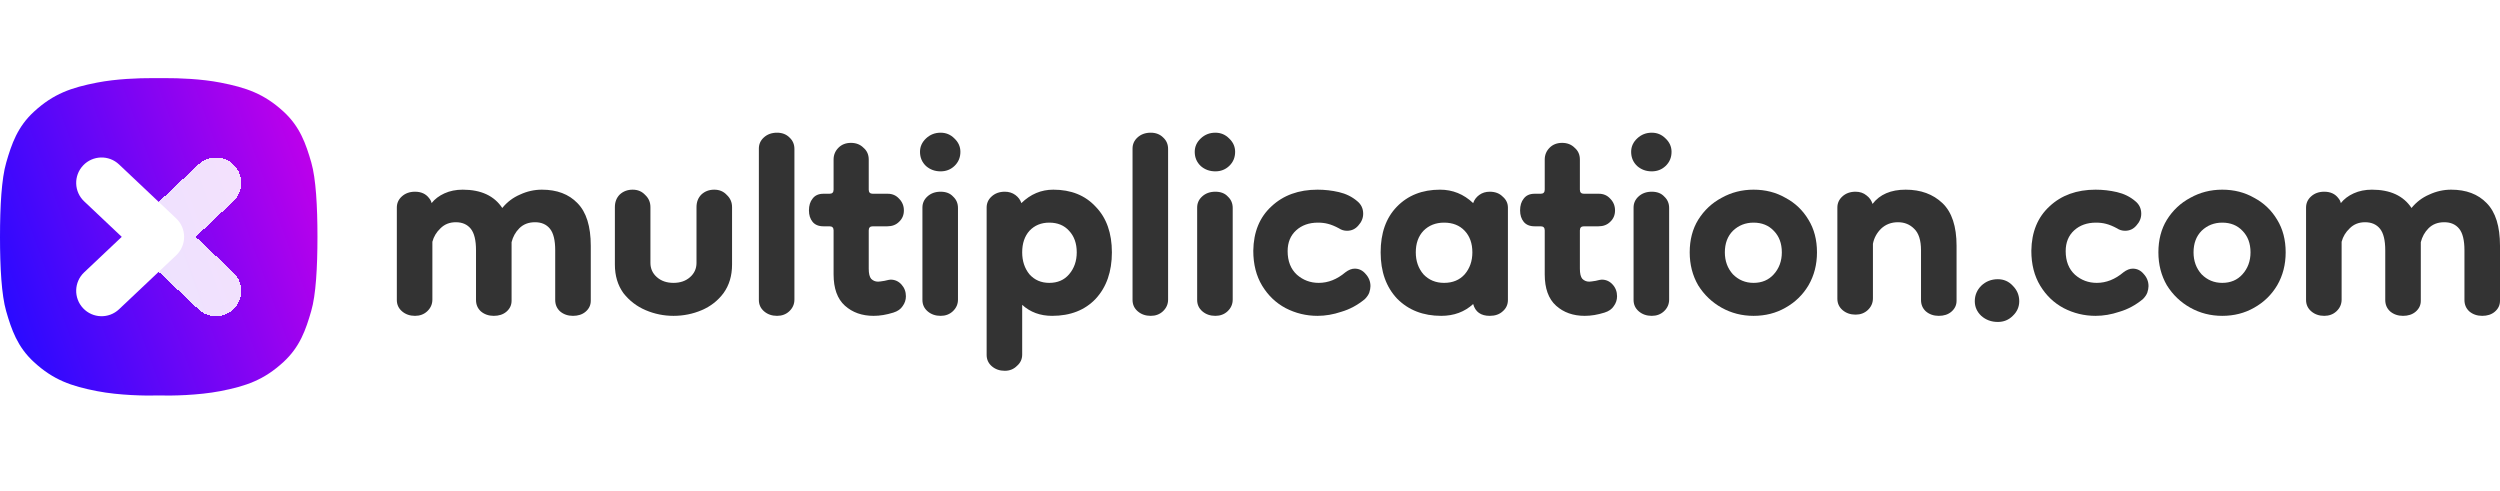
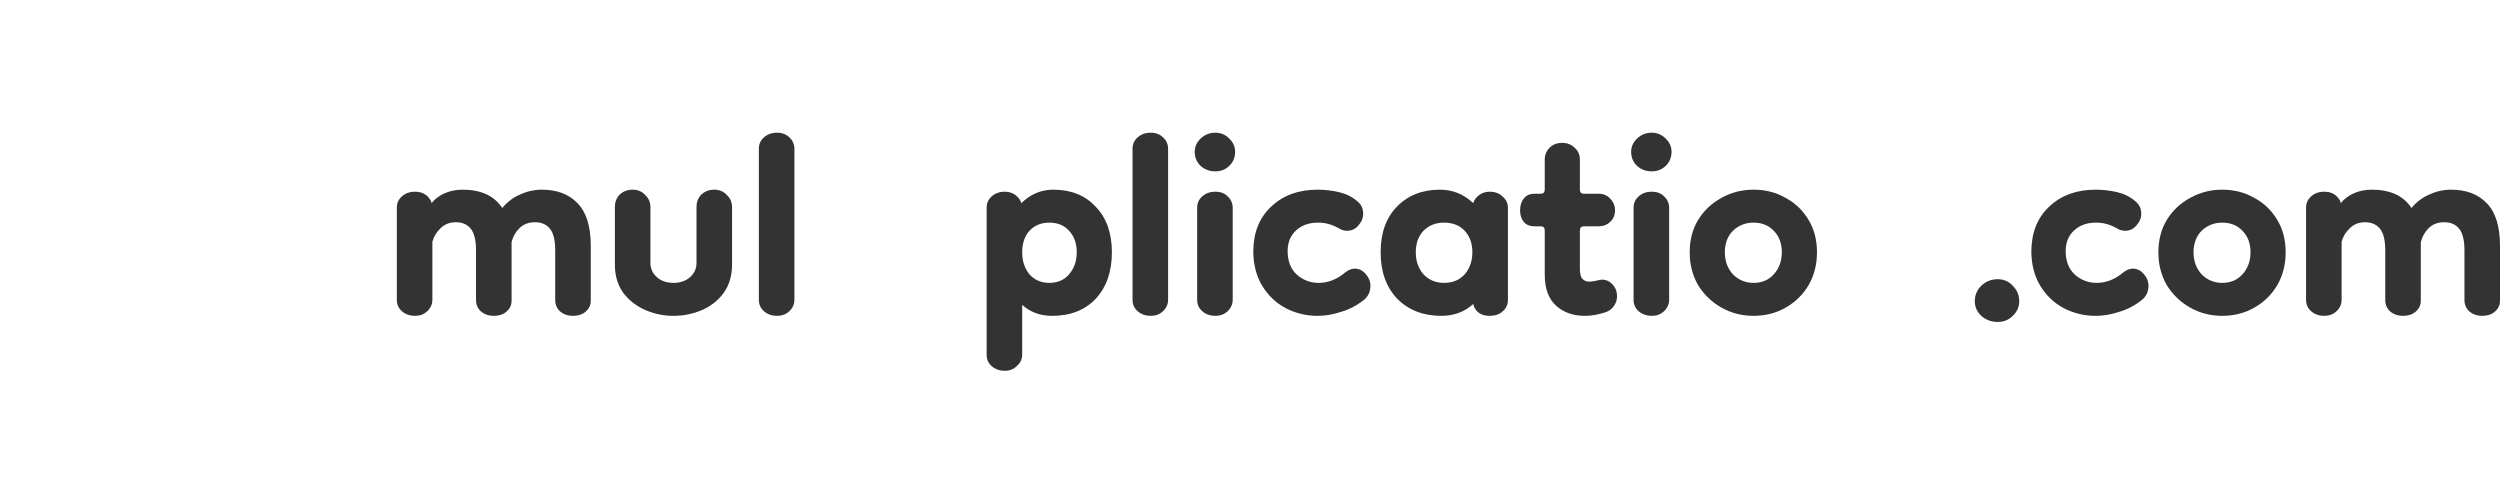
<svg xmlns="http://www.w3.org/2000/svg" width="168" height="33" viewBox="0 0 168 33" fill="none">
-   <path d="M21.333 15.913C21.333 13.859 21.229 12.002 20.921 10.927C20.558 9.669 20.163 8.52 19.058 7.503C17.742 6.296 16.546 5.887 14.812 5.55C13.525 5.3 12.025 5.246 11.088 5.25C10.808 5.25 10.529 5.25 10.25 5.25C9.312 5.246 7.812 5.3 6.525 5.55C4.792 5.887 3.596 6.296 2.279 7.508C1.175 8.524 0.779 9.673 0.417 10.931C0.104 12.006 0 13.863 0 15.913V15.917V15.921C0 17.97 0.104 19.828 0.412 20.902C0.775 22.16 1.171 23.31 2.275 24.326C3.592 25.538 4.787 25.946 6.521 26.284C8.021 26.575 9.804 26.6 10.654 26.575L10.662 26.583L10.671 26.575C11.525 26.6 13.308 26.571 14.804 26.284C16.538 25.946 17.733 25.538 19.05 24.326C20.154 23.31 20.55 22.16 20.913 20.902C21.229 19.828 21.333 17.966 21.333 15.913Z" fill="url(#paint0_linear_589_588)" />
  <g filter="url(#filter0_d_589_588)">
    <path fill-rule="evenodd" clip-rule="evenodd" d="M15.747 11.118C16.395 11.803 16.364 12.883 15.678 13.53L13.152 15.916L15.678 18.302C16.364 18.949 16.395 20.03 15.747 20.715C15.1 21.4 14.02 21.431 13.335 20.784L9.495 17.157C9.153 16.835 8.96 16.386 8.96 15.916C8.96 15.447 9.153 14.998 9.495 14.676L13.335 11.049C14.02 10.402 15.1 10.433 15.747 11.118Z" fill="white" fill-opacity="0.88" shape-rendering="crispEdges" />
  </g>
  <g filter="url(#filter1_d_589_588)">
    <path fill-rule="evenodd" clip-rule="evenodd" d="M12.373 15.916C12.373 16.386 12.18 16.835 11.838 17.157L7.998 20.784C7.313 21.431 6.233 21.4 5.586 20.715C4.939 20.03 4.969 18.949 5.655 18.302L8.181 15.916L5.655 13.53C4.969 12.883 4.939 11.803 5.586 11.118C6.233 10.433 7.313 10.402 7.998 11.049L11.838 14.676C12.18 14.998 12.373 15.447 12.373 15.916Z" fill="white" />
  </g>
  <path d="M27.889 21.225C27.545 21.225 27.255 21.124 27.02 20.924C26.784 20.723 26.667 20.468 26.667 20.158V13.95C26.667 13.658 26.775 13.412 26.992 13.211C27.228 12.992 27.526 12.883 27.889 12.883C28.305 12.883 28.622 13.029 28.839 13.32C28.929 13.43 28.984 13.539 29.002 13.649C29.219 13.375 29.509 13.156 29.871 12.992C30.233 12.828 30.64 12.746 31.092 12.746C32.323 12.746 33.21 13.156 33.753 13.977C34.079 13.576 34.477 13.275 34.948 13.074C35.419 12.855 35.907 12.746 36.414 12.746C37.428 12.746 38.224 13.047 38.803 13.649C39.401 14.25 39.7 15.208 39.7 16.52V20.213C39.7 20.505 39.582 20.751 39.347 20.951C39.129 21.134 38.849 21.225 38.505 21.225C38.161 21.225 37.871 21.124 37.636 20.924C37.419 20.723 37.31 20.468 37.31 20.158V16.821C37.31 16.147 37.193 15.663 36.957 15.372C36.722 15.08 36.387 14.934 35.953 14.934C35.518 14.934 35.165 15.071 34.894 15.344C34.64 15.6 34.468 15.91 34.378 16.274V20.213C34.378 20.505 34.26 20.751 34.025 20.951C33.808 21.134 33.527 21.225 33.183 21.225C32.839 21.225 32.55 21.124 32.314 20.924C32.097 20.723 31.988 20.468 31.988 20.158V16.821C31.988 16.147 31.871 15.663 31.636 15.372C31.4 15.08 31.065 14.934 30.631 14.934C30.215 14.934 29.871 15.071 29.599 15.344C29.328 15.6 29.147 15.9 29.056 16.247V20.131C29.056 20.441 28.938 20.705 28.703 20.924C28.486 21.124 28.214 21.225 27.889 21.225Z" fill="#333333" />
  <path d="M46.805 13.922C46.805 13.576 46.913 13.293 47.131 13.074C47.366 12.855 47.656 12.746 47.999 12.746C48.343 12.746 48.624 12.865 48.841 13.102C49.077 13.32 49.194 13.594 49.194 13.922V17.779C49.194 18.526 49.004 19.164 48.624 19.693C48.244 20.204 47.755 20.587 47.158 20.842C46.56 21.097 45.927 21.225 45.257 21.225C44.605 21.225 43.981 21.097 43.384 20.842C42.786 20.587 42.289 20.204 41.89 19.693C41.51 19.164 41.32 18.526 41.32 17.779V13.922C41.32 13.576 41.429 13.293 41.646 13.074C41.881 12.855 42.171 12.746 42.515 12.746C42.859 12.746 43.139 12.865 43.357 13.102C43.592 13.32 43.709 13.594 43.709 13.922V17.669C43.709 18.052 43.854 18.371 44.144 18.626C44.434 18.882 44.805 19.009 45.257 19.009C45.71 19.009 46.081 18.882 46.37 18.626C46.66 18.371 46.805 18.052 46.805 17.669V13.922Z" fill="#333333" />
  <path d="M52.218 21.225C51.874 21.225 51.584 21.124 51.349 20.924C51.113 20.723 50.996 20.468 50.996 20.158V9.984C50.996 9.692 51.104 9.446 51.322 9.245C51.557 9.026 51.856 8.917 52.218 8.917C52.562 8.917 52.842 9.026 53.059 9.245C53.276 9.446 53.385 9.701 53.385 10.011V20.131C53.385 20.441 53.267 20.705 53.032 20.924C52.815 21.124 52.543 21.225 52.218 21.225Z" fill="#333333" />
-   <path d="M58.705 21.225C57.926 21.225 57.284 20.997 56.777 20.541C56.27 20.085 56.017 19.383 56.017 18.435V15.481C56.017 15.299 55.926 15.208 55.745 15.208H55.338C55.012 15.208 54.768 15.107 54.605 14.907C54.442 14.706 54.361 14.451 54.361 14.141C54.361 13.813 54.442 13.548 54.605 13.348C54.768 13.129 55.012 13.02 55.338 13.02H55.745C55.926 13.02 56.017 12.928 56.017 12.746V10.722C56.017 10.412 56.125 10.148 56.343 9.929C56.56 9.71 56.84 9.601 57.184 9.601C57.528 9.601 57.809 9.71 58.026 9.929C58.261 10.13 58.379 10.394 58.379 10.722V12.746C58.379 12.928 58.469 13.02 58.65 13.02H59.655C59.963 13.02 60.216 13.129 60.415 13.348C60.633 13.567 60.741 13.831 60.741 14.141C60.741 14.451 60.633 14.706 60.415 14.907C60.216 15.107 59.954 15.208 59.628 15.208H58.65C58.469 15.208 58.379 15.299 58.379 15.481V18.052C58.379 18.38 58.433 18.608 58.542 18.736C58.669 18.863 58.822 18.927 59.003 18.927C59.076 18.927 59.221 18.909 59.438 18.872C59.655 18.818 59.791 18.791 59.845 18.791C60.135 18.791 60.379 18.9 60.578 19.119C60.777 19.337 60.877 19.602 60.877 19.912C60.877 20.149 60.804 20.368 60.66 20.568C60.533 20.769 60.325 20.915 60.035 21.006C59.8 21.079 59.574 21.134 59.356 21.17C59.139 21.206 58.922 21.225 58.705 21.225Z" fill="#333333" />
-   <path d="M63.209 21.225C62.865 21.225 62.575 21.124 62.34 20.924C62.105 20.723 61.987 20.468 61.987 20.158V13.95C61.987 13.658 62.096 13.412 62.313 13.211C62.548 12.992 62.847 12.883 63.209 12.883C63.571 12.883 63.851 12.992 64.05 13.211C64.268 13.412 64.376 13.667 64.376 13.977V20.131C64.376 20.441 64.259 20.705 64.023 20.924C63.806 21.124 63.535 21.225 63.209 21.225ZM63.209 11.515C62.829 11.515 62.503 11.397 62.231 11.16C61.96 10.905 61.824 10.585 61.824 10.203C61.824 9.856 61.96 9.555 62.231 9.3C62.503 9.045 62.829 8.917 63.209 8.917C63.571 8.917 63.879 9.045 64.132 9.3C64.403 9.555 64.539 9.856 64.539 10.203C64.539 10.585 64.403 10.905 64.132 11.16C63.879 11.397 63.571 11.515 63.209 11.515Z" fill="#333333" />
  <path d="M70.701 21.225C69.904 21.225 69.234 20.979 68.691 20.486V23.823C68.691 24.133 68.574 24.388 68.338 24.589C68.121 24.808 67.85 24.917 67.524 24.917C67.18 24.917 66.89 24.817 66.655 24.616C66.42 24.416 66.302 24.16 66.302 23.85V13.95C66.302 13.658 66.41 13.412 66.628 13.211C66.863 12.992 67.162 12.883 67.524 12.883C67.795 12.883 68.031 12.956 68.23 13.102C68.429 13.248 68.565 13.43 68.637 13.649C69.252 13.047 69.967 12.746 70.782 12.746C71.977 12.746 72.927 13.129 73.633 13.895C74.357 14.642 74.719 15.663 74.719 16.958C74.719 18.253 74.357 19.292 73.633 20.076C72.909 20.842 71.931 21.225 70.701 21.225ZM70.51 19.009C71.072 19.009 71.515 18.818 71.841 18.435C72.185 18.034 72.357 17.541 72.357 16.958C72.357 16.356 72.185 15.873 71.841 15.508C71.515 15.144 71.072 14.961 70.51 14.961C69.967 14.961 69.524 15.144 69.18 15.508C68.854 15.873 68.691 16.356 68.691 16.958C68.691 17.541 68.854 18.034 69.18 18.435C69.524 18.818 69.967 19.009 70.51 19.009Z" fill="#333333" />
  <path d="M77.329 21.225C76.985 21.225 76.695 21.124 76.46 20.924C76.225 20.723 76.107 20.468 76.107 20.158V9.984C76.107 9.692 76.216 9.446 76.433 9.245C76.668 9.026 76.967 8.917 77.329 8.917C77.673 8.917 77.953 9.026 78.17 9.245C78.388 9.446 78.496 9.701 78.496 10.011V20.131C78.496 20.441 78.379 20.705 78.143 20.924C77.926 21.124 77.655 21.225 77.329 21.225Z" fill="#333333" />
  <path d="M81.671 21.225C81.327 21.225 81.037 21.124 80.802 20.924C80.567 20.723 80.449 20.468 80.449 20.158V13.95C80.449 13.658 80.558 13.412 80.775 13.211C81.01 12.992 81.309 12.883 81.671 12.883C82.033 12.883 82.314 12.992 82.513 13.211C82.73 13.412 82.838 13.667 82.838 13.977V20.131C82.838 20.441 82.721 20.705 82.486 20.924C82.268 21.124 81.997 21.225 81.671 21.225ZM81.671 11.515C81.291 11.515 80.965 11.397 80.693 11.16C80.422 10.905 80.286 10.585 80.286 10.203C80.286 9.856 80.422 9.555 80.693 9.3C80.965 9.045 81.291 8.917 81.671 8.917C82.033 8.917 82.341 9.045 82.594 9.3C82.866 9.555 83.001 9.856 83.001 10.203C83.001 10.585 82.866 10.905 82.594 11.16C82.341 11.397 82.033 11.515 81.671 11.515Z" fill="#333333" />
  <path d="M88.538 21.225C87.778 21.225 87.063 21.052 86.393 20.705C85.742 20.359 85.217 19.857 84.818 19.201C84.42 18.544 84.221 17.76 84.221 16.849C84.239 15.591 84.646 14.597 85.443 13.867C86.239 13.12 87.271 12.746 88.538 12.746C89.027 12.746 89.507 12.801 89.977 12.91C90.448 13.02 90.855 13.22 91.199 13.512C91.471 13.731 91.606 14.013 91.606 14.36C91.606 14.652 91.498 14.916 91.281 15.153C91.081 15.39 90.828 15.508 90.52 15.508C90.321 15.508 90.14 15.454 89.977 15.344C89.706 15.198 89.461 15.098 89.244 15.043C89.045 14.989 88.819 14.961 88.565 14.961C87.968 14.961 87.479 15.135 87.099 15.481C86.719 15.828 86.529 16.293 86.529 16.876C86.529 17.551 86.737 18.079 87.153 18.462C87.57 18.827 88.058 19.009 88.62 19.009C89.253 19.009 89.85 18.772 90.412 18.298C90.629 18.134 90.837 18.052 91.036 18.052C91.326 18.052 91.57 18.171 91.769 18.408C91.987 18.645 92.095 18.918 92.095 19.228C92.095 19.356 92.068 19.502 92.014 19.666C91.959 19.812 91.86 19.957 91.715 20.103C91.226 20.505 90.701 20.787 90.14 20.951C89.597 21.134 89.063 21.225 88.538 21.225Z" fill="#333333" />
  <path d="M96.852 21.225C95.639 21.225 94.653 20.842 93.892 20.076C93.15 19.292 92.779 18.253 92.779 16.958C92.779 15.663 93.141 14.642 93.865 13.895C94.607 13.129 95.576 12.746 96.77 12.746C97.621 12.746 98.363 13.047 98.997 13.649C99.069 13.43 99.205 13.248 99.404 13.102C99.603 12.956 99.839 12.883 100.11 12.883C100.472 12.883 100.762 12.992 100.979 13.211C101.214 13.412 101.332 13.658 101.332 13.95V20.158C101.332 20.468 101.214 20.723 100.979 20.924C100.762 21.124 100.472 21.225 100.11 21.225C99.513 21.225 99.142 20.96 98.997 20.431C98.418 20.96 97.703 21.225 96.852 21.225ZM97.042 19.009C97.621 19.009 98.083 18.818 98.427 18.435C98.771 18.034 98.943 17.541 98.943 16.958C98.943 16.356 98.771 15.873 98.427 15.508C98.083 15.144 97.621 14.961 97.042 14.961C96.481 14.961 96.019 15.144 95.657 15.508C95.313 15.873 95.141 16.356 95.141 16.958C95.141 17.541 95.313 18.034 95.657 18.435C96.019 18.818 96.481 19.009 97.042 19.009Z" fill="#333333" />
  <path d="M106.494 21.225C105.716 21.225 105.073 20.997 104.566 20.541C104.059 20.085 103.806 19.383 103.806 18.435V15.481C103.806 15.299 103.715 15.208 103.534 15.208H103.127C102.801 15.208 102.557 15.107 102.394 14.907C102.231 14.706 102.15 14.451 102.15 14.141C102.15 13.813 102.231 13.548 102.394 13.348C102.557 13.129 102.801 13.02 103.127 13.02H103.534C103.715 13.02 103.806 12.928 103.806 12.746V10.722C103.806 10.412 103.915 10.148 104.132 9.929C104.349 9.71 104.63 9.601 104.974 9.601C105.317 9.601 105.598 9.71 105.815 9.929C106.051 10.13 106.168 10.394 106.168 10.722V12.746C106.168 12.928 106.259 13.02 106.44 13.02H107.444C107.752 13.02 108.005 13.129 108.205 13.348C108.422 13.567 108.53 13.831 108.53 14.141C108.53 14.451 108.422 14.706 108.205 14.907C108.005 15.107 107.743 15.208 107.417 15.208H106.44C106.259 15.208 106.168 15.299 106.168 15.481V18.052C106.168 18.38 106.222 18.608 106.331 18.736C106.458 18.863 106.612 18.927 106.793 18.927C106.865 18.927 107.01 18.909 107.227 18.872C107.444 18.818 107.58 18.791 107.634 18.791C107.924 18.791 108.168 18.9 108.367 19.119C108.567 19.337 108.666 19.602 108.666 19.912C108.666 20.149 108.594 20.368 108.449 20.568C108.322 20.769 108.114 20.915 107.824 21.006C107.589 21.079 107.363 21.134 107.146 21.17C106.928 21.206 106.711 21.225 106.494 21.225Z" fill="#333333" />
  <path d="M110.998 21.225C110.654 21.225 110.364 21.124 110.129 20.924C109.894 20.723 109.776 20.468 109.776 20.158V13.95C109.776 13.658 109.885 13.412 110.102 13.211C110.337 12.992 110.636 12.883 110.998 12.883C111.36 12.883 111.641 12.992 111.84 13.211C112.057 13.412 112.166 13.667 112.166 13.977V20.131C112.166 20.441 112.048 20.705 111.813 20.924C111.595 21.124 111.324 21.225 110.998 21.225ZM110.998 11.515C110.618 11.515 110.292 11.397 110.021 11.16C109.749 10.905 109.613 10.585 109.613 10.203C109.613 9.856 109.749 9.555 110.021 9.3C110.292 9.045 110.618 8.917 110.998 8.917C111.36 8.917 111.668 9.045 111.921 9.3C112.193 9.555 112.328 9.856 112.328 10.203C112.328 10.585 112.193 10.905 111.921 11.16C111.668 11.397 111.36 11.515 110.998 11.515Z" fill="#333333" />
  <path d="M117.838 21.225C117.06 21.225 116.345 21.042 115.693 20.678C115.042 20.313 114.517 19.812 114.118 19.173C113.738 18.517 113.548 17.779 113.548 16.958C113.548 16.119 113.738 15.39 114.118 14.77C114.517 14.132 115.042 13.639 115.693 13.293C116.345 12.928 117.06 12.746 117.838 12.746C118.635 12.746 119.35 12.928 119.983 13.293C120.635 13.639 121.151 14.132 121.531 14.77C121.911 15.39 122.101 16.119 122.101 16.958C122.101 17.779 121.911 18.517 121.531 19.173C121.151 19.812 120.635 20.313 119.983 20.678C119.35 21.042 118.635 21.225 117.838 21.225ZM117.838 19.009C118.399 19.009 118.852 18.818 119.196 18.435C119.558 18.034 119.739 17.541 119.739 16.958C119.739 16.356 119.558 15.873 119.196 15.508C118.852 15.144 118.399 14.961 117.838 14.961C117.295 14.961 116.834 15.144 116.453 15.508C116.091 15.873 115.91 16.356 115.91 16.958C115.91 17.541 116.091 18.034 116.453 18.435C116.834 18.818 117.295 19.009 117.838 19.009Z" fill="#333333" />
-   <path d="M130.286 21.225C129.942 21.225 129.653 21.124 129.418 20.924C129.2 20.723 129.092 20.468 129.092 20.158V16.821C129.092 16.147 128.938 15.663 128.63 15.372C128.341 15.08 127.979 14.934 127.544 14.934C127.092 14.934 126.711 15.08 126.404 15.372C126.114 15.663 125.933 16.001 125.861 16.384V20.049C125.861 20.359 125.743 20.623 125.508 20.842C125.29 21.042 125.019 21.143 124.693 21.143C124.349 21.143 124.06 21.042 123.824 20.842C123.589 20.641 123.471 20.386 123.471 20.076V13.95C123.471 13.658 123.58 13.412 123.797 13.211C124.032 12.992 124.331 12.883 124.693 12.883C124.983 12.883 125.227 12.965 125.426 13.129C125.625 13.275 125.761 13.466 125.834 13.703C126.322 13.065 127.064 12.746 128.06 12.746C129.074 12.746 129.897 13.047 130.531 13.649C131.164 14.25 131.481 15.208 131.481 16.52V20.213C131.481 20.505 131.363 20.751 131.128 20.951C130.911 21.134 130.63 21.225 130.286 21.225Z" fill="#333333" />
  <path d="M134.254 21.635C133.819 21.635 133.448 21.498 133.141 21.225C132.851 20.951 132.706 20.623 132.706 20.24C132.706 19.839 132.851 19.492 133.141 19.201C133.448 18.909 133.819 18.763 134.254 18.763C134.652 18.763 134.987 18.909 135.258 19.201C135.548 19.492 135.693 19.839 135.693 20.24C135.693 20.623 135.548 20.951 135.258 21.225C134.987 21.498 134.652 21.635 134.254 21.635Z" fill="#333333" />
  <path d="M140.823 21.225C140.063 21.225 139.348 21.052 138.678 20.705C138.027 20.359 137.502 19.857 137.104 19.201C136.705 18.544 136.506 17.76 136.506 16.849C136.524 15.591 136.932 14.597 137.728 13.867C138.525 13.12 139.556 12.746 140.823 12.746C141.312 12.746 141.792 12.801 142.262 12.91C142.733 13.02 143.14 13.22 143.484 13.512C143.756 13.731 143.892 14.013 143.892 14.36C143.892 14.652 143.783 14.916 143.566 15.153C143.367 15.39 143.113 15.508 142.806 15.508C142.606 15.508 142.425 15.454 142.262 15.344C141.991 15.198 141.747 15.098 141.529 15.043C141.33 14.989 141.104 14.961 140.851 14.961C140.253 14.961 139.765 15.135 139.384 15.481C139.004 15.828 138.814 16.293 138.814 16.876C138.814 17.551 139.022 18.079 139.439 18.462C139.855 18.827 140.344 19.009 140.905 19.009C141.538 19.009 142.136 18.772 142.697 18.298C142.914 18.134 143.122 18.052 143.321 18.052C143.611 18.052 143.855 18.171 144.054 18.408C144.272 18.645 144.38 18.918 144.38 19.228C144.38 19.356 144.353 19.502 144.299 19.666C144.245 19.812 144.145 19.957 144 20.103C143.511 20.505 142.987 20.787 142.425 20.951C141.882 21.134 141.348 21.225 140.823 21.225Z" fill="#333333" />
  <path d="M149.334 21.225C148.556 21.225 147.841 21.042 147.189 20.678C146.537 20.313 146.012 19.812 145.614 19.173C145.234 18.517 145.044 17.779 145.044 16.958C145.044 16.119 145.234 15.39 145.614 14.77C146.012 14.132 146.537 13.639 147.189 13.293C147.841 12.928 148.556 12.746 149.334 12.746C150.13 12.746 150.845 12.928 151.479 13.293C152.131 13.639 152.647 14.132 153.027 14.77C153.407 15.39 153.597 16.119 153.597 16.958C153.597 17.779 153.407 18.517 153.027 19.173C152.647 19.812 152.131 20.313 151.479 20.678C150.845 21.042 150.13 21.225 149.334 21.225ZM149.334 19.009C149.895 19.009 150.348 18.818 150.692 18.435C151.054 18.034 151.235 17.541 151.235 16.958C151.235 16.356 151.054 15.873 150.692 15.508C150.348 15.144 149.895 14.961 149.334 14.961C148.791 14.961 148.329 15.144 147.949 15.508C147.587 15.873 147.406 16.356 147.406 16.958C147.406 17.541 147.587 18.034 147.949 18.435C148.329 18.818 148.791 19.009 149.334 19.009Z" fill="#333333" />
  <path d="M156.189 21.225C155.845 21.225 155.555 21.124 155.32 20.924C155.085 20.723 154.967 20.468 154.967 20.158V13.95C154.967 13.658 155.076 13.412 155.293 13.211C155.528 12.992 155.827 12.883 156.189 12.883C156.605 12.883 156.922 13.029 157.139 13.32C157.23 13.43 157.284 13.539 157.302 13.649C157.519 13.375 157.809 13.156 158.171 12.992C158.533 12.828 158.94 12.746 159.393 12.746C160.624 12.746 161.511 13.156 162.054 13.977C162.38 13.576 162.778 13.275 163.248 13.074C163.719 12.855 164.208 12.746 164.715 12.746C165.728 12.746 166.525 13.047 167.104 13.649C167.701 14.25 168 15.208 168 16.52V20.213C168 20.505 167.882 20.751 167.647 20.951C167.43 21.134 167.149 21.225 166.805 21.225C166.461 21.225 166.172 21.124 165.936 20.924C165.719 20.723 165.611 20.468 165.611 20.158V16.821C165.611 16.147 165.493 15.663 165.258 15.372C165.022 15.08 164.688 14.934 164.253 14.934C163.819 14.934 163.466 15.071 163.194 15.344C162.941 15.6 162.769 15.91 162.678 16.274V20.213C162.678 20.505 162.561 20.751 162.325 20.951C162.108 21.134 161.828 21.225 161.484 21.225C161.14 21.225 160.85 21.124 160.615 20.924C160.398 20.723 160.289 20.468 160.289 20.158V16.821C160.289 16.147 160.171 15.663 159.936 15.372C159.701 15.08 159.366 14.934 158.931 14.934C158.515 14.934 158.171 15.071 157.9 15.344C157.628 15.6 157.447 15.9 157.357 16.247V20.131C157.357 20.441 157.239 20.705 157.004 20.924C156.786 21.124 156.515 21.225 156.189 21.225Z" fill="#333333" />
  <defs>
    <filter id="filter0_d_589_588" x="4.693" y="6.316" width="15.787" height="19.2" filterUnits="userSpaceOnUse" color-interpolation-filters="sRGB">
      <feFlood flood-opacity="0" result="BackgroundImageFix" />
      <feColorMatrix in="SourceAlpha" type="matrix" values="0 0 0 0 0 0 0 0 0 0 0 0 0 0 0 0 0 0 127 0" result="hardAlpha" />
      <feOffset />
      <feGaussianBlur stdDeviation="2.133" />
      <feComposite in2="hardAlpha" operator="out" />
      <feColorMatrix type="matrix" values="0 0 0 0 0 0 0 0 0 0 0 0 0 0 0 0 0 0 0.24 0" />
      <feBlend mode="normal" in2="BackgroundImageFix" result="effect1_dropShadow_589_588" />
      <feBlend mode="normal" in="SourceGraphic" in2="effect1_dropShadow_589_588" result="shape" />
    </filter>
    <filter id="filter1_d_589_588" x="0.853" y="6.316" width="15.787" height="19.2" filterUnits="userSpaceOnUse" color-interpolation-filters="sRGB">
      <feFlood flood-opacity="0" result="BackgroundImageFix" />
      <feColorMatrix in="SourceAlpha" type="matrix" values="0 0 0 0 0 0 0 0 0 0 0 0 0 0 0 0 0 0 127 0" result="hardAlpha" />
      <feOffset />
      <feGaussianBlur stdDeviation="2.133" />
      <feComposite in2="hardAlpha" operator="out" />
      <feColorMatrix type="matrix" values="0 0 0 0 0 0 0 0 0 0 0 0 0 0 0 0 0 0 0.24 0" />
      <feBlend mode="normal" in2="BackgroundImageFix" result="effect1_dropShadow_589_588" />
      <feBlend mode="normal" in="SourceGraphic" in2="effect1_dropShadow_589_588" result="shape" />
    </filter>
    <linearGradient id="paint0_linear_589_588" x1="3.56741e-07" y1="19.694" x2="21.333" y2="11.917" gradientUnits="userSpaceOnUse">
      <stop stop-color="#2B0AFF" />
      <stop offset="1" stop-color="#BC00EB" />
    </linearGradient>
  </defs>
</svg>